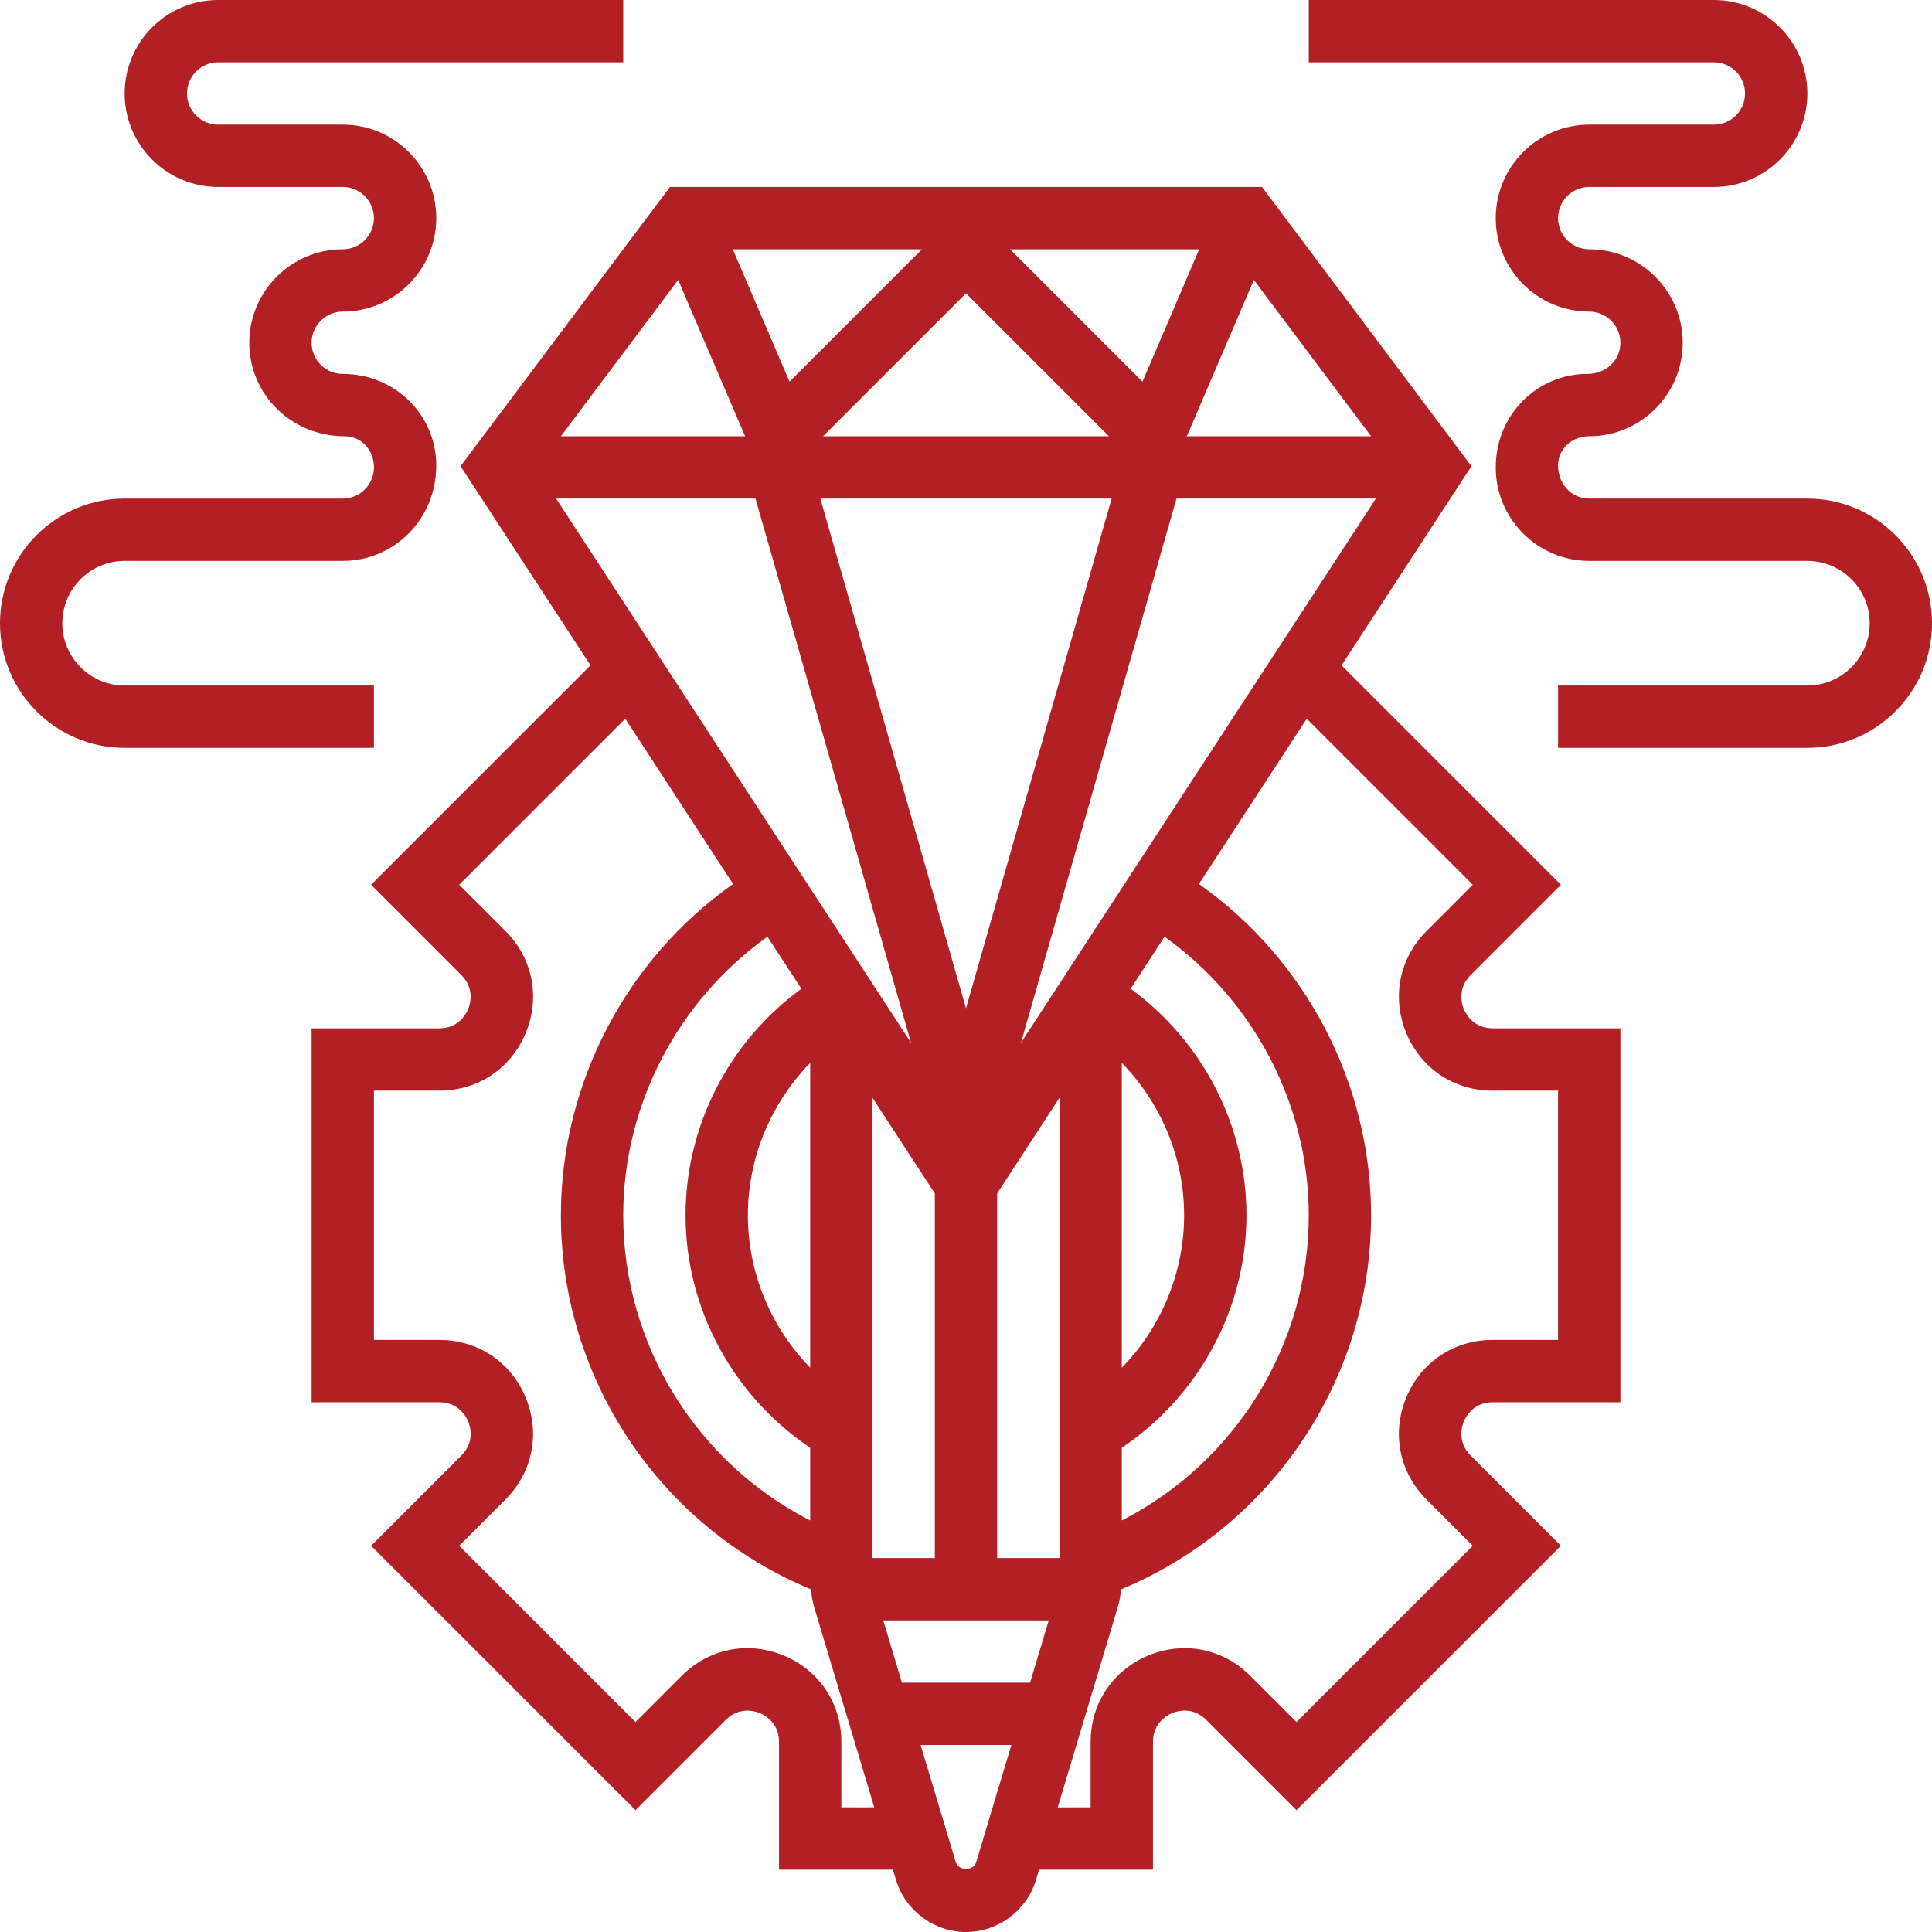
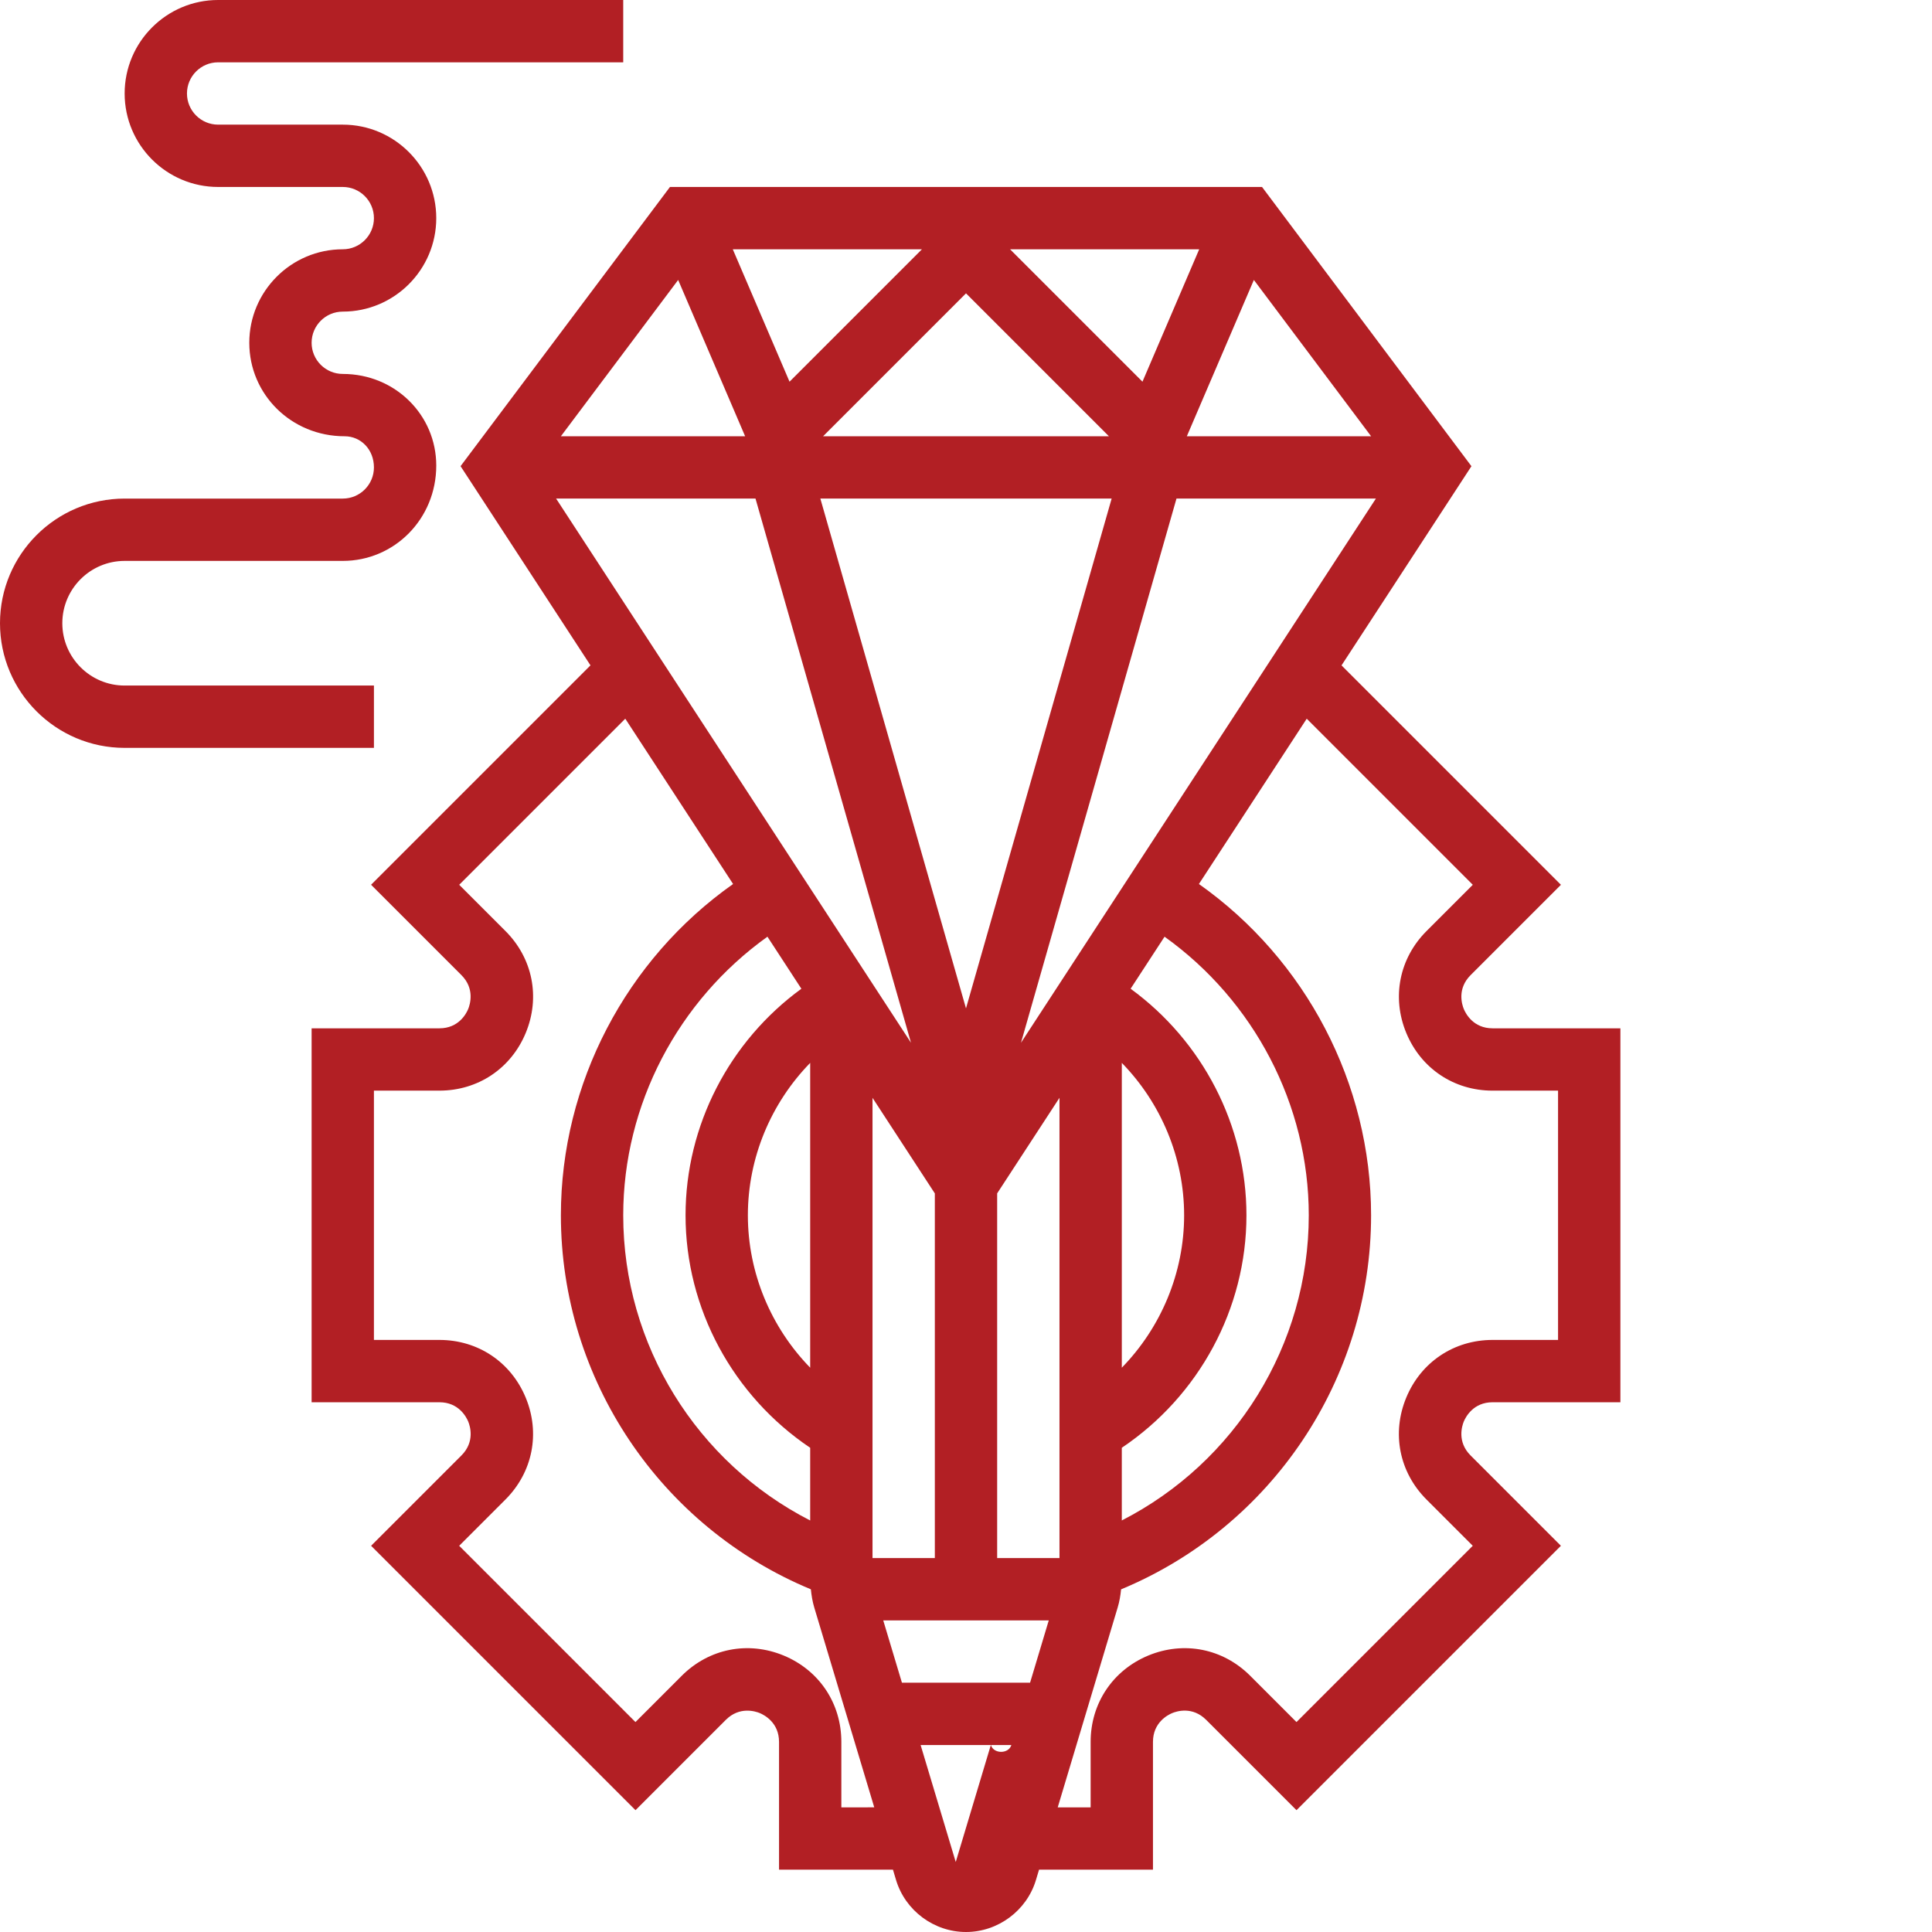
<svg xmlns="http://www.w3.org/2000/svg" id="_x33_0" enable-background="new 0 0 62 62" height="300" viewBox="0 0 62 62" width="300" version="1.1">
  <g width="100%" height="100%" transform="matrix(1,0,0,1,0,0)">
    <g>
-       <path d="m46.976 32.383c-.06-.145-.222-.651.217-1.09l2.899-2.899-7.041-7.041 4.169-6.392-6.72-8.961h-19l-6.72 8.96 4.169 6.392-7.041 7.041 2.899 2.899c.438.438.276.945.217 1.09-.06.145-.303.618-.923.618h-4.101v12h4.101c.62 0 .863.473.924.617.06.145.222.651-.217 1.09l-2.899 2.899 8.485 8.485 2.899-2.899c.438-.438.945-.276 1.09-.217.144.061.617.304.617.924v4.101h3.656l.098.328c.295.985 1.218 1.672 2.246 1.672s1.951-.688 2.245-1.67l.099-.33h3.656v-4.101c0-.62.473-.864.617-.924.146-.061.651-.222 1.09.217l2.899 2.899 8.485-8.485-2.899-2.899c-.438-.438-.276-.945-.217-1.09.061-.144.304-.617.924-.617h4.101v-12h-4.101c-.62 0-.863-.473-.923-.617zm-13.92 21.617h-4.112l-.6-2h5.312zm-13.056-15c0-3.554 1.76-6.888 4.628-8.94l1.089 1.67c-2.308 1.682-3.717 4.383-3.717 7.27 0 3.001 1.526 5.797 4 7.461v2.333c-3.637-1.86-6-5.629-6-9.794zm16-4.891c1.26 1.293 2 3.044 2 4.891 0 1.846-.74 3.598-2 4.891zm-2 15.891h-2v-11.703l2-3.067zm-8-6.109c-1.26-1.293-2-3.045-2-4.891s.74-3.598 2-4.891zm2 6.109v-14.769l2 3.067v11.702zm-1.674-34h9.348l-4.674 16.36zm.088-2 4.586-4.586 4.586 4.586zm13.824-5.016 3.762 5.016h-5.913zm-3.575 3.265-4.249-4.249h6.07zm-11.326 0-1.821-4.249h6.07zm-1.425 1.751h-5.912l3.763-5.016zm.333 2 4.99 17.463-11.389-17.463zm11.755 30.461c2.474-1.663 4-4.459 4-7.461 0-2.887-1.409-5.588-3.717-7.27l1.089-1.67c2.868 2.052 4.628 5.386 4.628 8.94 0 4.165-2.363 7.934-6 9.793zm-3.235-12.998 4.99-17.463h6.399zm-5.765 24.537v-2.101c0-1.237-.71-2.299-1.853-2.772-1.144-.472-2.395-.223-3.269.651l-1.485 1.485-5.657-5.657 1.485-1.485c.874-.874 1.123-2.127.65-3.269-.473-1.143-1.534-1.852-2.77-1.852h-2.101v-8h2.101c1.236 0 2.298-.709 2.771-1.852.473-1.142.224-2.395-.65-3.269l-1.485-1.485 5.329-5.33 3.46 5.305c-3.431 2.42-5.526 6.401-5.526 10.631 0 5.269 3.199 10.002 8.022 12.003.02.196.051.39.107.578l1.927 6.419zm3.671 1.754-1.127-3.754h2.912l-1.127 3.756c-.088.292-.57.293-.658-.002zm19.329-16.754h-2.101c-1.236 0-2.298.709-2.771 1.852-.473 1.142-.224 2.395.65 3.269l1.485 1.485-5.657 5.657-1.485-1.485c-.873-.874-2.125-1.123-3.269-.651-1.142.474-1.852 1.536-1.852 2.772v2.101h-1.056l1.925-6.418c.057-.188.089-.383.108-.578 4.824-2.002 8.023-6.735 8.023-12.004 0-4.23-2.095-8.211-5.525-10.631l3.46-5.305 5.329 5.33-1.485 1.485c-.874.874-1.123 2.127-.65 3.269.473 1.143 1.534 1.852 2.77 1.852h2.101z" fill="#b21f24" fill-opacity="1" data-original-color="#000000ff" stroke="none" stroke-opacity="1" />
-       <path d="m58 16h-7c-.552 0-1-.449-1-1.06 0-.518.422-.94 1-.94 1.654 0 3-1.346 3-3s-1.346-3-3-3c-.552 0-1-.449-1-1s.448-1 1-1h4c1.654 0 3-1.346 3-3s-1.346-3-3-3h-13v2h13c.552 0 1 .449 1 1s-.448 1-1 1h-4c-1.654 0-3 1.346-3 3s1.346 3 3 3c.552 0 1 .449 1 1s-.448 1-1.06 1c-1.621 0-2.94 1.319-2.94 3 0 1.654 1.346 3 3 3h7c1.103 0 2 .897 2 2s-.897 2-2 2h-8v2h8c2.206 0 4-1.794 4-4s-1.794-4-4-4z" fill="#b21f24" fill-opacity="1" data-original-color="#000000ff" stroke="none" stroke-opacity="1" />
+       <path d="m46.976 32.383c-.06-.145-.222-.651.217-1.09l2.899-2.899-7.041-7.041 4.169-6.392-6.72-8.961h-19l-6.72 8.96 4.169 6.392-7.041 7.041 2.899 2.899c.438.438.276.945.217 1.09-.06.145-.303.618-.923.618h-4.101v12h4.101c.62 0 .863.473.924.617.06.145.222.651-.217 1.09l-2.899 2.899 8.485 8.485 2.899-2.899c.438-.438.945-.276 1.09-.217.144.061.617.304.617.924v4.101h3.656l.098.328c.295.985 1.218 1.672 2.246 1.672s1.951-.688 2.245-1.67l.099-.33h3.656v-4.101c0-.62.473-.864.617-.924.146-.061.651-.222 1.09.217l2.899 2.899 8.485-8.485-2.899-2.899c-.438-.438-.276-.945-.217-1.09.061-.144.304-.617.924-.617h4.101v-12h-4.101c-.62 0-.863-.473-.923-.617zm-13.92 21.617h-4.112l-.6-2h5.312zm-13.056-15c0-3.554 1.76-6.888 4.628-8.94l1.089 1.67c-2.308 1.682-3.717 4.383-3.717 7.27 0 3.001 1.526 5.797 4 7.461v2.333c-3.637-1.86-6-5.629-6-9.794zm16-4.891c1.26 1.293 2 3.044 2 4.891 0 1.846-.74 3.598-2 4.891zm-2 15.891h-2v-11.703l2-3.067zm-8-6.109c-1.26-1.293-2-3.045-2-4.891s.74-3.598 2-4.891zm2 6.109v-14.769l2 3.067v11.702zm-1.674-34h9.348l-4.674 16.36zm.088-2 4.586-4.586 4.586 4.586zm13.824-5.016 3.762 5.016h-5.913zm-3.575 3.265-4.249-4.249h6.07zm-11.326 0-1.821-4.249h6.07zm-1.425 1.751h-5.912l3.763-5.016zm.333 2 4.99 17.463-11.389-17.463zm11.755 30.461c2.474-1.663 4-4.459 4-7.461 0-2.887-1.409-5.588-3.717-7.27l1.089-1.67c2.868 2.052 4.628 5.386 4.628 8.94 0 4.165-2.363 7.934-6 9.793zm-3.235-12.998 4.99-17.463h6.399zm-5.765 24.537v-2.101c0-1.237-.71-2.299-1.853-2.772-1.144-.472-2.395-.223-3.269.651l-1.485 1.485-5.657-5.657 1.485-1.485c.874-.874 1.123-2.127.65-3.269-.473-1.143-1.534-1.852-2.77-1.852h-2.101v-8h2.101c1.236 0 2.298-.709 2.771-1.852.473-1.142.224-2.395-.65-3.269l-1.485-1.485 5.329-5.33 3.46 5.305c-3.431 2.42-5.526 6.401-5.526 10.631 0 5.269 3.199 10.002 8.022 12.003.02.196.051.39.107.578l1.927 6.419zm3.671 1.754-1.127-3.754h2.912c-.088.292-.57.293-.658-.002zm19.329-16.754h-2.101c-1.236 0-2.298.709-2.771 1.852-.473 1.142-.224 2.395.65 3.269l1.485 1.485-5.657 5.657-1.485-1.485c-.873-.874-2.125-1.123-3.269-.651-1.142.474-1.852 1.536-1.852 2.772v2.101h-1.056l1.925-6.418c.057-.188.089-.383.108-.578 4.824-2.002 8.023-6.735 8.023-12.004 0-4.23-2.095-8.211-5.525-10.631l3.46-5.305 5.329 5.33-1.485 1.485c-.874.874-1.123 2.127-.65 3.269.473 1.143 1.534 1.852 2.77 1.852h2.101z" fill="#b21f24" fill-opacity="1" data-original-color="#000000ff" stroke="none" stroke-opacity="1" />
      <path d="m12 22h-8c-1.103 0-2-.897-2-2s.897-2 2-2h7c1.654 0 3-1.346 3-3.06 0-1.621-1.319-2.94-3-2.94-.552 0-1-.449-1-1s.448-1 1-1c1.654 0 3-1.346 3-3s-1.346-3-3-3h-4c-.552 0-1-.449-1-1s.448-1 1-1h13v-2h-13c-1.654 0-3 1.346-3 3s1.346 3 3 3h4c.552 0 1 .449 1 1s-.448 1-1 1c-1.654 0-3 1.346-3 3s1.346 3 3.06 3c.519 0 .94.422.94 1 0 .551-.448 1-1 1h-7c-2.206 0-4 1.794-4 4s1.794 4 4 4h8z" fill="#b21f24" fill-opacity="1" data-original-color="#000000ff" stroke="none" stroke-opacity="1" />
    </g>
  </g>
</svg>